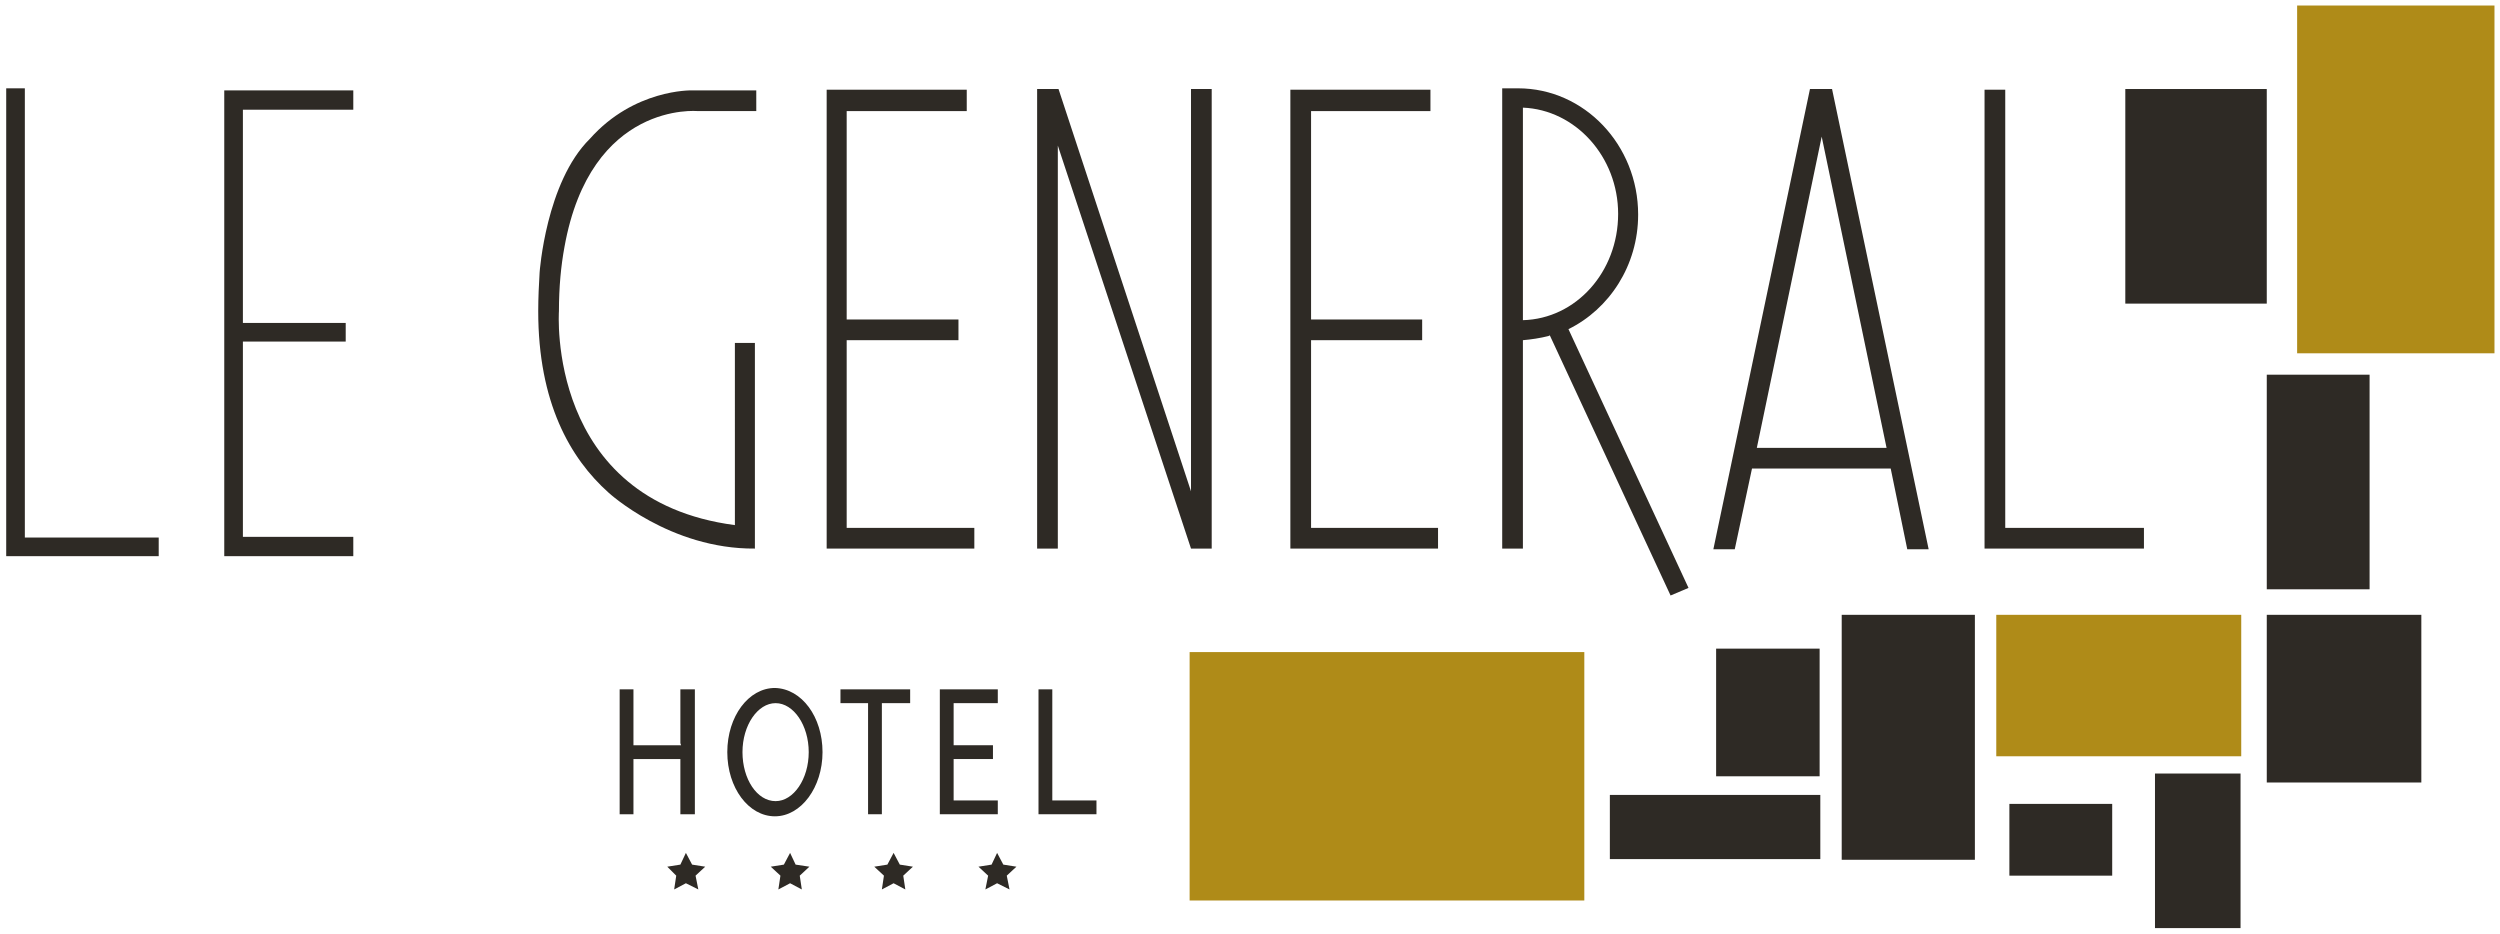
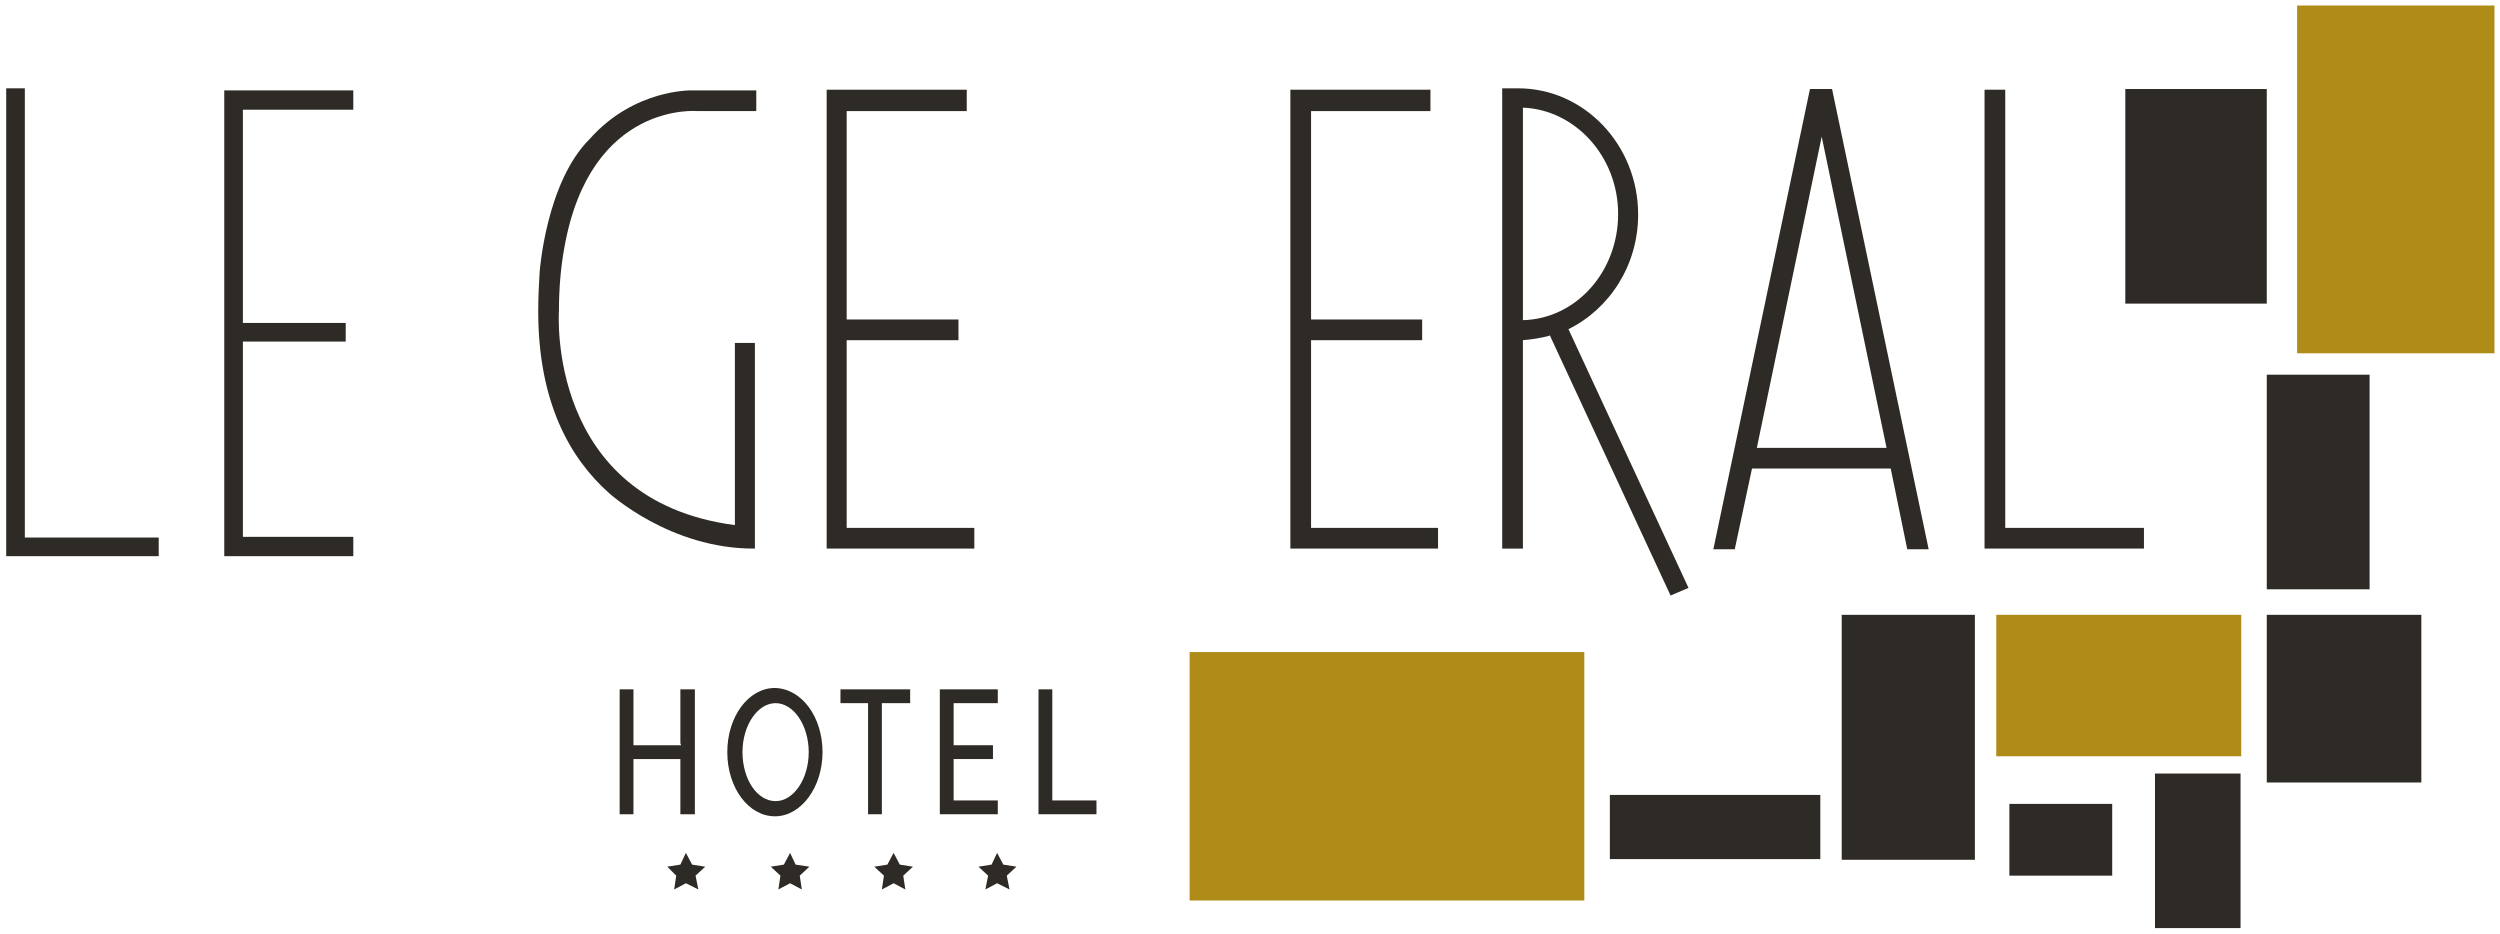
<svg xmlns="http://www.w3.org/2000/svg" id="Calque_3" x="0px" y="0px" viewBox="0 0 362.3 135.3" style="enable-background:new 0 0 362.3 135.3;" xml:space="preserve">
  <style type="text/css">	.st0{fill:#2E2A25;}	.st1{fill:#AF8B18;}</style>
  <g>
    <polygon class="st0" points="0.9,80.5 0.9,12.8 3.6,12.8 3.6,77.9 23,77.9 23,80.6 0.9,80.6  " />
    <polygon class="st0" points="51.2,13.1 32.5,13.1 32.5,80.6 51.2,80.6 51.2,77.8 35.2,77.8 35.2,49.5 50.1,49.5 50.1,46.8   35.2,46.8 35.2,15.9 51.2,15.9  " />
    <polygon class="st0" points="141.2,76.5 122.7,76.5 122.7,49.3 138.9,49.3 138.9,46.3 122.7,46.3 122.7,16.1 140.1,16.1 140.1,13   119.8,13 119.8,79.5 141.2,79.5  " />
    <polygon class="st0" points="208.4,76.5 190,76.5 190,49.3 206.1,49.3 206.1,46.3 190,46.3 190,16.1 207.3,16.1 207.3,13 187,13   187,79.5 208.4,79.5  " />
    <polygon class="st0" points="290.6,76.5 308.9,76.5 310.7,76.5 310.7,79.5 308.9,79.5 287.6,79.5 287.6,13 290.5,13 290.6,13  " />
    <path class="st0" d="M109.6,16.1h-8.5c0,0-15.5-1.5-19.3,19.7c-0.5,2.7-0.8,5.8-0.8,9.3c0,0-1.9,27.4,25.5,31V49.7h2.9v29.8  c-12.3,0.1-21.2-8.1-21.2-8.1C82.6,66.4,78,58.3,78,45.1c0-2,0.1-3.9,0.2-5.6c0,0,0.9-13.1,7.3-19.4c6.4-7.2,14.7-7,14.7-7h9.4  L109.6,16.1z" />
    <path class="st0" d="M153.3,21.1" />
-     <polygon class="st0" points="153.3,79.5 150.3,79.5 150.3,12.9 153.4,12.9 172.6,71.2 172.6,12.9 175.6,12.9 175.6,79.5   172.6,79.5 153.3,21.1 153.3,79.2  " />
    <path class="st0" d="M253.9,67.9l-2.5,11.7h-3.1l14-66.7h3.2l14,66.7h-3.1L274,67.9H253.9z M264,19.8l-9.4,45.1h18.8L264,19.8z" />
    <rect x="332.9" y="0.8" class="st1" width="28.6" height="50.4" />
    <rect x="328.5" y="54.3" class="st0" width="14.9" height="31.1" />
    <rect x="172.4" y="94.5" class="st1" width="57.2" height="36" />
    <rect x="233.3" y="115.2" class="st0" width="30.5" height="9.3" />
    <rect x="266.9" y="89.1" class="st0" width="19.3" height="35.5" />
-     <rect x="248.7" y="94" class="st0" width="15" height="18.5" />
    <rect x="289.3" y="89.1" class="st1" width="35.5" height="20.5" />
    <rect x="312.3" y="112.1" class="st0" width="12.4" height="22.4" />
    <rect x="291.2" y="116.5" class="st0" width="14.9" height="10.4" />
    <rect x="328.5" y="89.1" class="st0" width="22.4" height="24.3" />
    <rect x="308" y="12.9" class="st0" width="20.5" height="31.1" />
    <polygon class="st0" points="99.4,123.6 100.3,125.3 102.2,125.6 100.8,126.9 101.2,128.9 99.4,128 97.7,128.9 98,126.9   96.7,125.6 98.6,125.3  " />
    <polygon class="st0" points="114.5,123.6 115.3,125.3 117.3,125.6 115.9,126.9 116.2,128.9 114.5,128 112.8,128.9 113.1,126.9   111.7,125.6 113.6,125.3  " />
    <polygon class="st0" points="129.5,123.6 130.4,125.3 132.3,125.6 130.9,126.9 131.2,128.9 129.5,128 127.8,128.9 128.1,126.9   126.7,125.6 128.6,125.3  " />
    <polygon class="st0" points="144.5,123.6 145.4,125.3 147.3,125.6 145.9,126.9 146.3,128.9 144.5,128 142.8,128.9 143.2,126.9   141.8,125.6 143.7,125.3  " />
    <path class="st0" d="M217.7,79.5V12.8h0.1h2.2c9.6,0,17.4,8.2,17.4,18.3c0,7.4-4.2,13.7-10.1,16.6l17.4,37.5l-2.6,1.1l-17.5-37.7  l-0.2,0.1c-1.2,0.3-2.5,0.5-3.7,0.6l0,0.1v0.2v29.6v0.3L217.7,79.5L217.7,79.5z M220.7,46.4c7.7-0.2,13.8-7,13.8-15.4  c0-8.3-6.2-15.1-13.8-15.4L220.7,46.4z" />
    <polygon class="st0" points="121.8,101.9 121.8,99.9 131.9,99.9 131.9,101.9 127.8,101.9 127.8,102.2 127.8,118 125.8,118   125.8,102.2 125.8,101.9  " />
    <path class="st0" d="M119.2,109c0,5.1-3.1,9.3-6.9,9.3c-3.8,0-6.9-4.1-6.9-9.3s3.1-9.3,6.9-9.3C116.2,99.8,119.2,103.9,119.2,109z   M112.4,101.9c-2.6,0-4.8,3.2-4.8,7.1s2.1,7.1,4.8,7.1c2.6,0,4.8-3.2,4.8-7.1S115,101.9,112.4,101.9z" />
    <polygon class="st0" points="138.2,107.9 138.2,101.9 144.6,101.9 144.6,101.9 144.6,99.9 138.2,99.9 136.2,99.9 136.2,115.7   136.2,118 136.3,118 142.3,118 144.6,118 144.6,116 142.3,116 138.2,116 138.2,115.7 138.2,110 138.2,110 138.4,110 143.9,110   143.9,108 138.4,108 138.2,108  " />
    <polygon class="st0" points="98.6,110.1 98.6,110.4 98.6,118 100.7,118 100.7,99.9 98.6,99.9 98.6,107.7 98.7,108 91.8,108   91.8,107.9 91.8,107.2 91.8,99.9 89.8,99.9 89.8,118 91.8,118 91.8,110.4 91.8,110.1 91.8,110 98.6,110  " />
    <polygon class="st0" points="156.6,118 150.6,118 150.5,118 150.5,115.7 150.5,99.9 152.5,99.9 152.5,115.7 152.5,116 156.6,116   158.9,116 158.9,118  " />
  </g>
</svg>